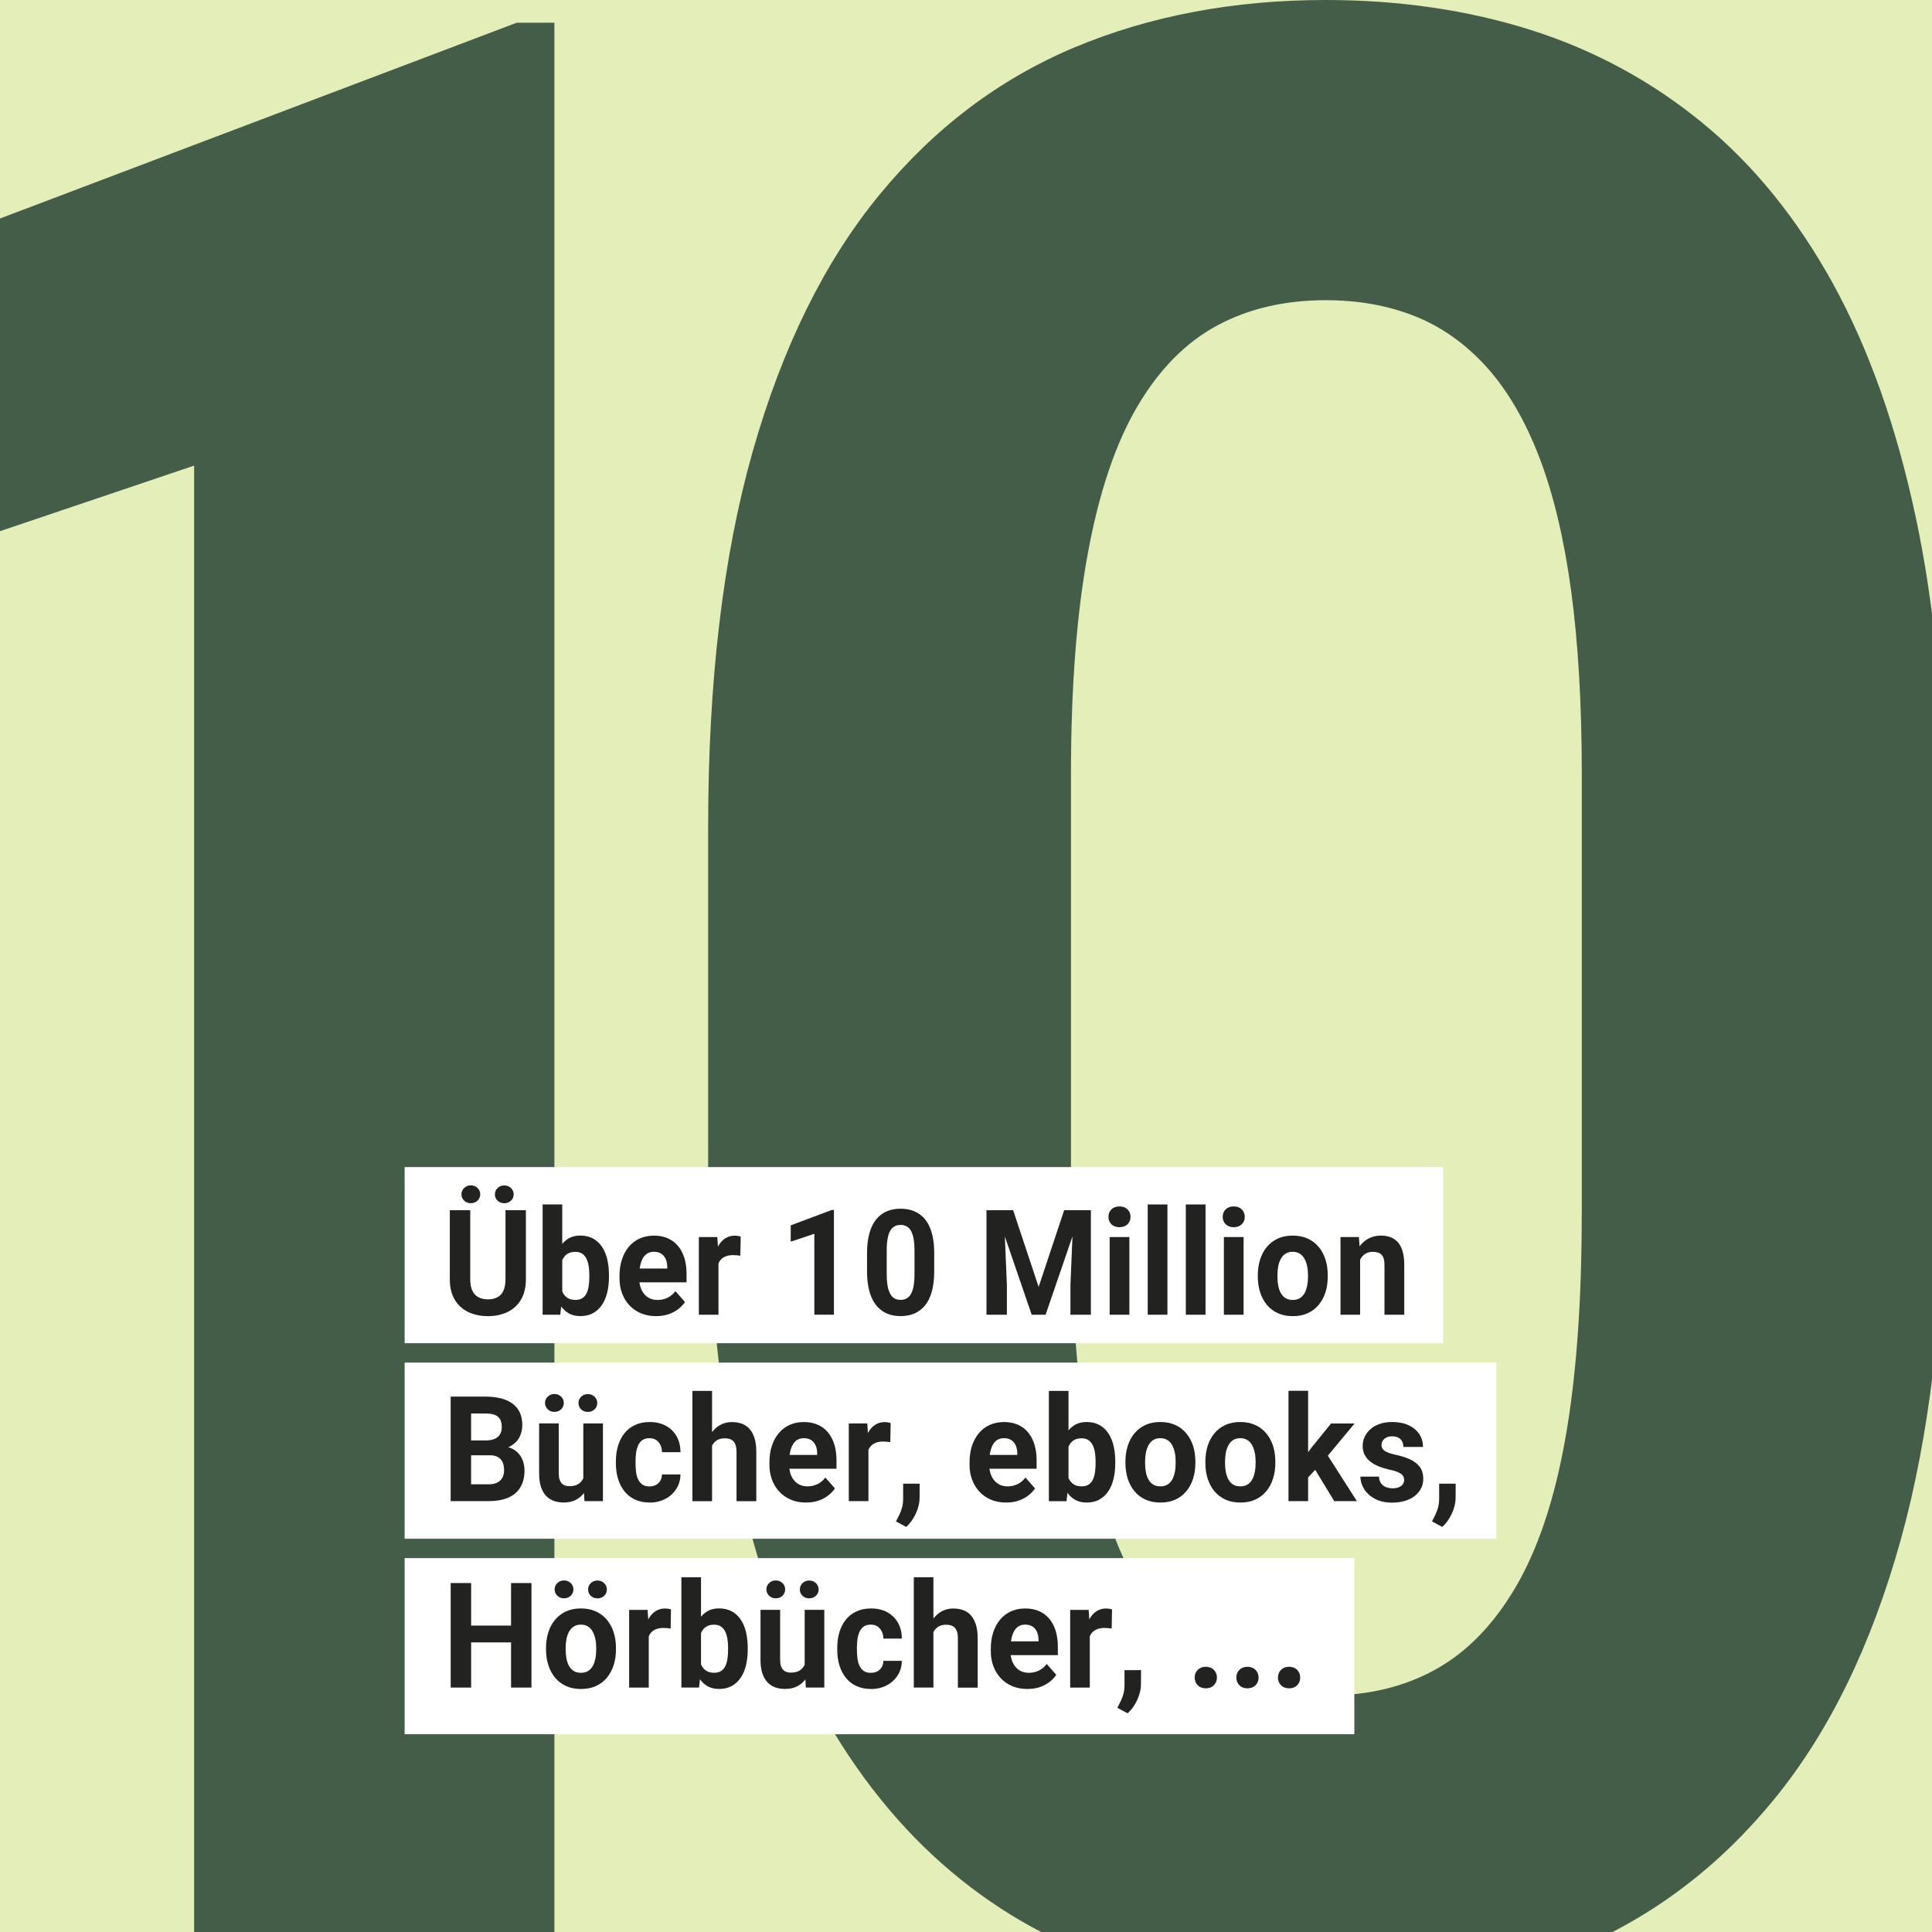
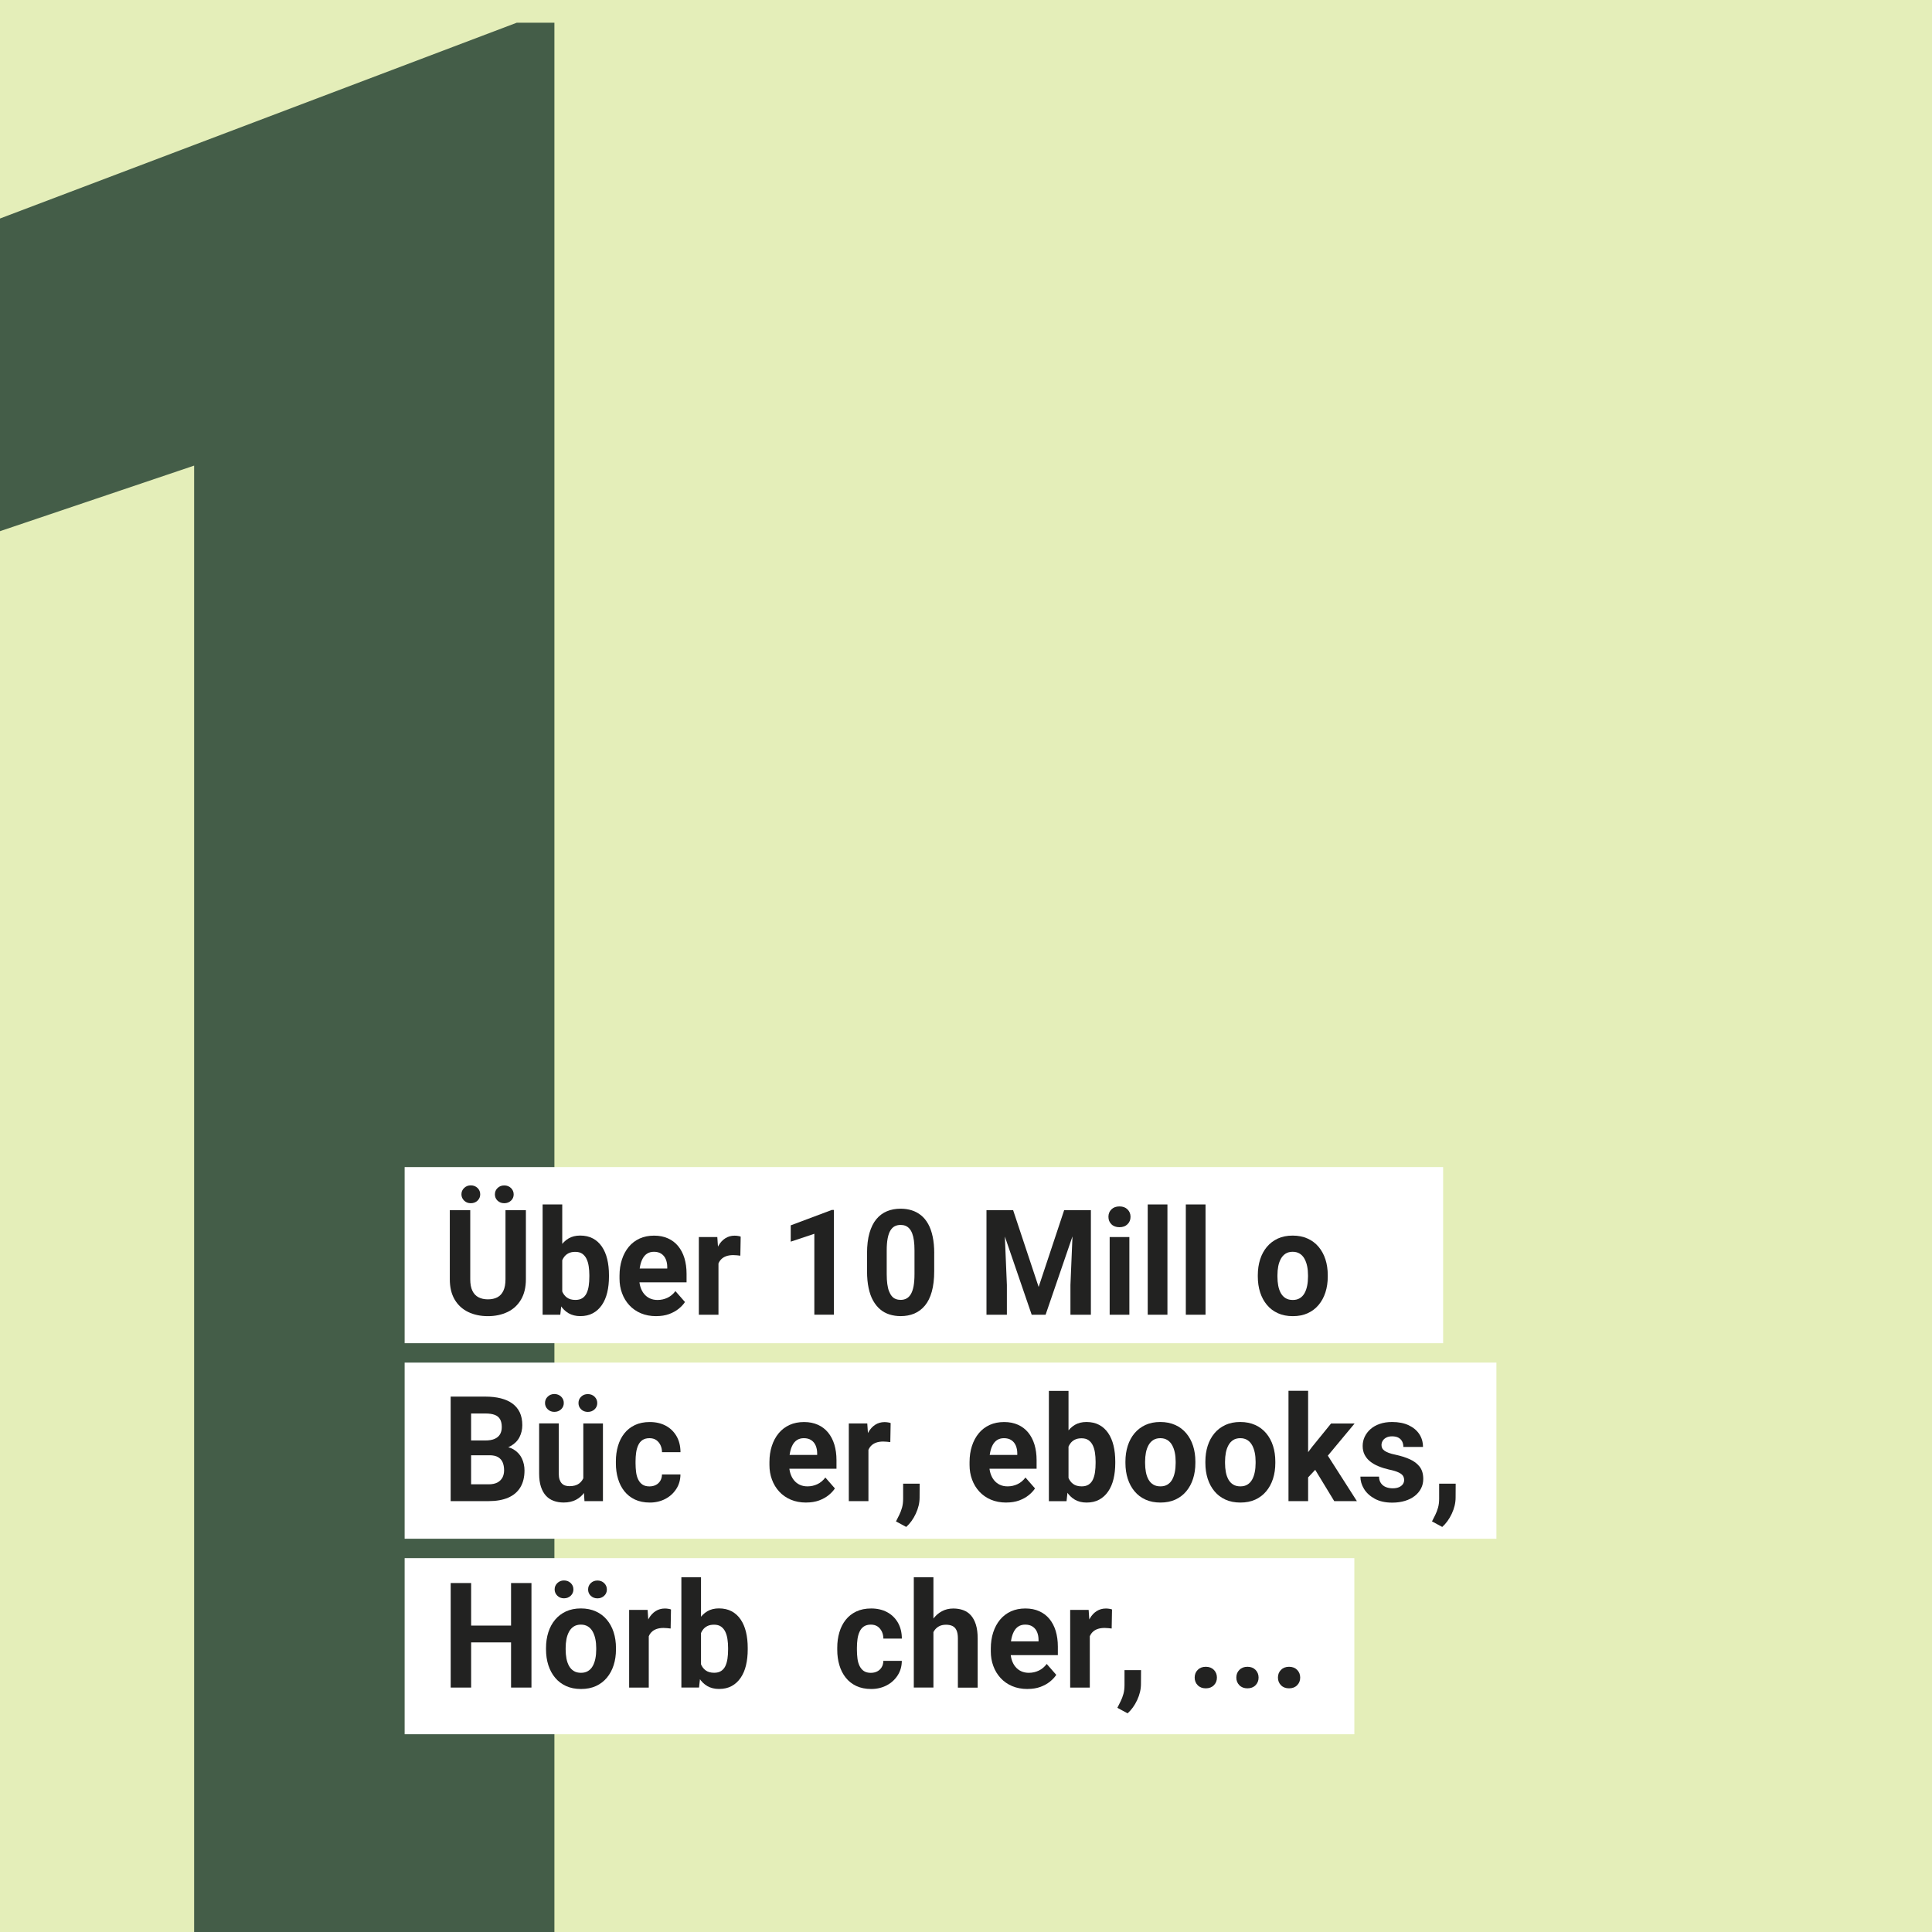
<svg xmlns="http://www.w3.org/2000/svg" id="Ebene_1" data-name="Ebene 1" viewBox="0 0 500 500">
  <defs>
    <style>
      .cls-1 {
        fill: #fff;
      }

      .cls-2 {
        fill: none;
      }

      .cls-3 {
        fill: #445d48;
      }

      .cls-4 {
        fill: #222221;
      }

      .cls-5 {
        fill: #e4eeb9;
      }

      .cls-6 {
        clip-path: url(#clippath);
      }
    </style>
    <clipPath id="clippath">
      <rect class="cls-2" width="500" height="500" />
    </clipPath>
  </defs>
  <rect class="cls-5" y="0" width="500" height="500" />
  <g class="cls-6">
    <g>
      <path class="cls-3" d="M143.48,5.88v503.68H50.24V120.5l-112.4,37.96v-78.36L133.73,5.88h9.74Z" />
-       <path class="cls-3" d="M503.25,214.05v87c0,37.75-3.79,70.25-11.36,97.52-7.59,27.28-18.48,49.6-32.66,66.98-14.18,17.37-31.03,30.2-50.51,38.49-19.49,8.28-41.15,12.41-64.96,12.41-19.07,0-36.83-2.58-53.28-7.77-16.47-5.17-31.24-13.28-44.35-24.34-13.1-11.03-24.37-25.03-33.79-41.94-9.42-16.91-16.61-37.11-21.59-60.59-5-23.46-7.48-50.4-7.48-80.77v-87c0-37.75,3.85-70.14,11.52-97.18,7.69-27.04,18.62-49.2,32.82-66.46,14.18-17.26,31.03-29.98,50.51-38.15C297.61,4.1,319.27,0,343.09,0c19.05,0,36.76,2.6,53.12,7.77,16.36,5.19,31.13,13.19,44.35,24.01,13.21,10.82,24.46,24.68,33.79,41.59,9.31,16.91,16.45,37.06,21.43,60.41,4.98,23.36,7.48,50.12,7.48,80.27ZM409.37,314.17v-113.58c0-18.18-.92-34.06-2.75-47.64-1.85-13.57-4.62-25.15-8.29-34.7-3.68-9.55-8.23-17.31-13.64-23.3-5.43-5.99-11.59-10.36-18.51-13.12-6.94-2.76-14.63-4.14-23.08-4.14-10.61,0-19.97,2.18-28.1,6.55-8.12,4.37-14.99,11.34-20.62,20.89-5.64,9.55-9.92,22.21-12.83,37.98-2.93,15.75-4.39,34.92-4.39,57.47v113.58c0,18.18.92,34.17,2.75,47.98,1.85,13.81,4.66,25.61,8.45,35.39,3.79,9.78,8.34,17.73,13.64,23.83,5.3,6.1,11.49,10.53,18.51,13.28,7.05,2.76,14.79,4.14,23.24,4.14,10.39,0,19.65-2.23,27.77-6.73,8.12-4.48,15.05-11.61,20.78-21.4,5.73-9.78,10.03-22.61,12.83-38.49,2.82-15.88,4.22-35.22,4.22-58Z" />
    </g>
  </g>
  <g>
    <rect class="cls-1" x="104.72" y="302.04" width="268.76" height="45.58" />
    <rect class="cls-1" x="104.72" y="352.64" width="282.55" height="45.58" />
    <rect class="cls-1" x="104.72" y="403.24" width="245.78" height="45.58" />
    <g>
      <path class="cls-4" d="M130.82,313.2h5.28v17.87c0,2.08-.42,3.83-1.26,5.26-.84,1.42-2,2.5-3.48,3.21s-3.17,1.08-5.09,1.08-3.62-.36-5.11-1.08-2.65-1.79-3.49-3.21c-.84-1.42-1.26-3.18-1.26-5.26v-17.87h5.29v17.87c0,1.21.18,2.21.55,2.97.37.77.89,1.33,1.58,1.69.69.36,1.5.54,2.44.54s1.79-.18,2.46-.54c.68-.36,1.19-.92,1.55-1.69.36-.77.54-1.76.54-2.97v-17.87ZM119.42,309.09c0-.64.23-1.19.7-1.64.46-.45,1.04-.68,1.72-.68s1.29.23,1.75.68.69,1,.69,1.64-.23,1.19-.69,1.63c-.46.45-1.04.67-1.75.67s-1.26-.22-1.72-.67c-.46-.45-.7-.99-.7-1.63ZM128.08,309.11c0-.66.23-1.21.69-1.65.46-.45,1.04-.67,1.73-.67s1.27.22,1.74.67c.46.45.7,1,.7,1.65s-.23,1.19-.7,1.62c-.46.44-1.04.66-1.74.66s-1.27-.22-1.73-.66c-.46-.44-.69-.98-.69-1.62Z" />
      <path class="cls-4" d="M140.43,311.71h5.08v23.93l-.51,4.61h-4.57v-28.54ZM157.6,329.99v.39c0,1.5-.15,2.87-.45,4.12-.3,1.25-.76,2.33-1.39,3.24-.62.91-1.4,1.62-2.32,2.12s-2.01.75-3.26.75c-1.17,0-2.17-.25-3.03-.74-.85-.5-1.57-1.2-2.14-2.1-.58-.9-1.04-1.96-1.39-3.18-.35-1.21-.62-2.54-.79-3.98v-.85c.18-1.44.44-2.76.79-3.98.35-1.21.82-2.27,1.39-3.18.58-.9,1.29-1.6,2.14-2.1.85-.5,1.85-.74,3-.74,1.26,0,2.36.25,3.29.75.94.5,1.71,1.21,2.33,2.12.62.91,1.08,1.99,1.38,3.23.3,1.25.45,2.62.45,4.12ZM152.52,330.38v-.39c0-.82-.06-1.59-.17-2.31-.11-.72-.3-1.36-.57-1.91-.27-.55-.64-.99-1.1-1.31s-1.06-.48-1.79-.48-1.28.12-1.77.37-.88.59-1.19,1.04c-.31.45-.55.98-.71,1.59-.16.61-.25,1.29-.27,2.02v2.43c.04.98.19,1.84.47,2.59.28.75.7,1.34,1.27,1.76.57.43,1.31.64,2.23.64.72,0,1.31-.15,1.78-.45.47-.3.84-.72,1.1-1.26s.45-1.19.56-1.92c.11-.74.16-1.54.16-2.41Z" />
      <path class="cls-4" d="M169.84,340.62c-1.48,0-2.81-.25-3.99-.75-1.18-.5-2.17-1.2-2.99-2.09-.82-.89-1.45-1.93-1.88-3.11-.44-1.18-.65-2.44-.65-3.78v-.74c0-1.52.21-2.92.62-4.18.41-1.26,1-2.36,1.77-3.29s1.71-1.64,2.81-2.15c1.11-.5,2.35-.75,3.74-.75s2.55.24,3.6.71c1.05.47,1.93,1.14,2.64,2.01.71.87,1.25,1.9,1.62,3.11.36,1.21.55,2.55.55,4.02v2.23h-15.18v-3.57h10.18v-.41c0-.74-.13-1.41-.38-2-.25-.59-.63-1.06-1.14-1.4-.51-.35-1.15-.52-1.94-.52-.67,0-1.25.16-1.73.46s-.87.74-1.17,1.3c-.3.56-.52,1.21-.67,1.96-.15.75-.22,1.57-.22,2.46v.74c0,.81.11,1.55.33,2.23.22.68.53,1.27.94,1.76.41.5.9.88,1.48,1.15.58.27,1.24.41,1.99.41.92,0,1.77-.19,2.57-.57s1.48-.95,2.06-1.72l2.47,2.82c-.4.61-.94,1.19-1.63,1.75s-1.52,1.01-2.48,1.37c-.96.35-2.07.53-3.3.53Z" />
      <path class="cls-4" d="M185.94,324.53v15.72h-5.08v-20.1h4.78l.3,4.38ZM191.69,320.01l-.09,4.96c-.25-.04-.54-.07-.89-.1-.35-.03-.66-.05-.94-.05-.72,0-1.34.1-1.86.29-.52.19-.96.47-1.31.84-.35.37-.61.82-.78,1.36-.17.54-.27,1.15-.29,1.83l-1.02-.33c0-1.3.12-2.5.37-3.59.25-1.1.61-2.05,1.08-2.87s1.06-1.45,1.76-1.89,1.49-.67,2.38-.67c.28,0,.57.02.87.07.29.04.54.1.72.18Z" />
      <path class="cls-4" d="M215.82,313.14v27.1h-5.07v-20.94l-6.11,2.04v-4.22l10.64-3.99h.53Z" />
      <path class="cls-4" d="M241.77,324.34v4.68c0,2.03-.21,3.78-.62,5.25-.41,1.47-1,2.67-1.77,3.6-.77.93-1.69,1.62-2.74,2.07-1.06.45-2.24.67-3.53.67-1.04,0-2-.14-2.89-.42-.89-.28-1.7-.71-2.41-1.31-.71-.59-1.32-1.35-1.84-2.26s-.9-2-1.17-3.26c-.27-1.26-.41-2.71-.41-4.35v-4.68c0-2.03.21-3.77.63-5.23.42-1.46,1.01-2.65,1.78-3.58.77-.93,1.69-1.61,2.74-2.05s2.24-.66,3.53-.66c1.04,0,2,.14,2.89.42.89.28,1.69.71,2.41,1.29s1.33,1.33,1.84,2.24c.51.91.89,1.99,1.16,3.25s.41,2.7.41,4.32ZM236.67,329.73v-6.11c0-.98-.05-1.83-.15-2.56-.1-.73-.25-1.35-.45-1.87-.2-.51-.45-.93-.74-1.25-.29-.32-.63-.56-1.01-.71-.38-.15-.79-.22-1.25-.22-.58,0-1.08.12-1.53.35s-.81.61-1.12,1.12c-.31.51-.54,1.2-.7,2.04-.16.85-.24,1.88-.24,3.09v6.11c0,.98.05,1.84.15,2.58.1.74.25,1.38.46,1.9s.45.95.74,1.28.62.57,1.01.71c.38.15.8.22,1.26.22.56,0,1.07-.12,1.51-.36.44-.24.82-.62,1.13-1.15s.54-1.22.7-2.07c.15-.85.23-1.9.23-3.12Z" />
      <path class="cls-4" d="M255.3,313.2h4.47l.81,19.36v7.69h-5.28v-27.05ZM257.72,313.2h4.48l6.6,19.86,6.6-19.86h4.48l-9.28,27.05h-3.6l-9.28-27.05ZM277.84,313.2h4.48v27.05h-5.29v-7.69l.81-19.36Z" />
      <path class="cls-4" d="M286.86,314.91c0-.78.26-1.42.78-1.93s1.21-.76,2.08-.76,1.55.25,2.07.76.79,1.15.79,1.93-.26,1.42-.79,1.93c-.52.51-1.21.76-2.07.76s-1.57-.25-2.08-.76c-.52-.51-.78-1.15-.78-1.93ZM292.28,320.15v20.1h-5.1v-20.1h5.1Z" />
      <path class="cls-4" d="M302.13,311.71v28.54h-5.1v-28.54h5.1Z" />
      <path class="cls-4" d="M311.99,311.71v28.54h-5.1v-28.54h5.1Z" />
-       <path class="cls-4" d="M316.43,314.91c0-.78.26-1.42.78-1.93s1.21-.76,2.08-.76,1.55.25,2.07.76.79,1.15.79,1.93-.26,1.42-.79,1.93c-.52.51-1.21.76-2.07.76s-1.57-.25-2.08-.76c-.52-.51-.78-1.15-.78-1.93ZM321.84,320.15v20.1h-5.1v-20.1h5.1Z" />
      <path class="cls-4" d="M325.52,330.4v-.39c0-1.47.2-2.83.6-4.08.4-1.24.98-2.32,1.75-3.24s1.71-1.63,2.82-2.15c1.12-.51,2.4-.77,3.85-.77s2.74.26,3.87.77c1.13.51,2.08,1.23,2.85,2.15s1.36,2,1.76,3.24c.4,1.25.6,2.6.6,4.08v.39c0,1.46-.2,2.81-.6,4.06-.4,1.25-.99,2.33-1.76,3.25-.77.92-1.71,1.64-2.83,2.15-1.12.51-2.4.76-3.85.76s-2.73-.25-3.86-.76c-1.12-.51-2.07-1.22-2.84-2.15-.77-.92-1.36-2.01-1.76-3.25-.4-1.24-.6-2.6-.6-4.06ZM330.6,330.01v.39c0,.84.07,1.63.21,2.36.14.73.37,1.37.68,1.92.31.55.72.98,1.23,1.29s1.12.46,1.85.46,1.31-.15,1.82-.46.91-.74,1.22-1.29c.31-.55.53-1.19.68-1.92.15-.73.22-1.52.22-2.36v-.39c0-.82-.07-1.59-.22-2.31s-.38-1.37-.69-1.93-.72-1.01-1.23-1.33-1.12-.48-1.83-.48-1.33.16-1.83.48-.91.76-1.22,1.33-.54,1.21-.68,1.93c-.14.72-.21,1.5-.21,2.31Z" />
-       <path class="cls-4" d="M352,324.44v15.81h-5.08v-20.1h4.76l.32,4.29ZM351.26,329.49h-1.38c0-1.49.18-2.83.55-4.02.36-1.2.88-2.22,1.54-3.07s1.44-1.5,2.36-1.95,1.93-.68,3.06-.68c.89,0,1.71.14,2.45.41s1.38.71,1.91,1.3c.54.59.95,1.38,1.24,2.36.29.98.43,2.17.43,3.59v12.82h-5.12v-12.84c0-.89-.12-1.58-.35-2.08-.24-.5-.58-.84-1.03-1.05-.45-.2-1.01-.31-1.67-.31s-1.27.14-1.77.43c-.5.29-.91.68-1.24,1.18-.32.5-.57,1.09-.73,1.76-.16.67-.25,1.39-.25,2.15Z" />
      <path class="cls-4" d="M126.69,376.62h-6.6l-.04-3.83h5.54c.98,0,1.78-.13,2.4-.4.62-.27,1.09-.66,1.4-1.17.31-.51.47-1.14.47-1.89,0-.84-.15-1.52-.45-2.04-.3-.52-.77-.9-1.39-1.13-.63-.24-1.44-.35-2.43-.35h-3.67v22.68h-5.29v-27.05h8.97c1.49,0,2.83.15,4.02.45,1.18.3,2.18.75,3.01,1.36.82.61,1.45,1.37,1.89,2.29.43.92.65,2.02.65,3.28,0,1.12-.24,2.14-.71,3.08s-1.22,1.71-2.24,2.3-2.34.92-3.98.98l-1.54,1.43ZM126.46,388.49h-7.82l2.06-4.35h5.75c.93,0,1.69-.16,2.28-.47.59-.32,1.02-.75,1.31-1.29.28-.54.42-1.17.42-1.88,0-.79-.13-1.48-.38-2.06-.25-.58-.66-1.03-1.21-1.35-.55-.32-1.28-.47-2.19-.47h-5.1l.04-3.83h6.35l1.22,1.5c1.56-.02,2.83.26,3.79.86s1.66,1.38,2.1,2.33c.44.95.66,1.98.66,3.07,0,1.73-.36,3.19-1.08,4.38s-1.77,2.07-3.15,2.67c-1.38.59-3.07.89-5.06.89Z" />
      <path class="cls-4" d="M151.53,379.55l1.5-.04c0,1.34-.15,2.58-.44,3.72s-.74,2.14-1.32,2.97c-.59.84-1.33,1.49-2.22,1.95-.89.46-1.95.7-3.16.7-.93,0-1.79-.14-2.57-.42-.78-.28-1.45-.72-2.01-1.32-.56-.6-.99-1.38-1.31-2.32-.31-.95-.47-2.09-.47-3.43v-12.99h5.08v13.02c0,.59.07,1.1.2,1.5.14.41.33.74.57,1,.25.26.54.45.87.56s.71.17,1.12.17c1.05,0,1.87-.22,2.48-.67.61-.45,1.04-1.06,1.29-1.83.25-.77.38-1.64.38-2.59ZM141.05,363.09c0-.64.23-1.19.7-1.64.46-.45,1.04-.68,1.72-.68s1.29.23,1.75.68c.46.45.69,1,.69,1.64s-.23,1.19-.69,1.63-1.04.67-1.75.67-1.26-.22-1.72-.67c-.47-.45-.7-.99-.7-1.63ZM149.71,363.11c0-.66.23-1.21.69-1.65.46-.45,1.04-.67,1.73-.67s1.27.22,1.74.67c.46.45.7,1,.7,1.65s-.23,1.19-.7,1.63-1.04.66-1.74.66-1.27-.22-1.73-.66-.69-.98-.69-1.63ZM150.96,383.68v-15.29h5.08v20.1h-4.78l-.3-4.81Z" />
      <path class="cls-4" d="M168.09,384.68c.62,0,1.18-.13,1.66-.38s.86-.61,1.14-1.08c.28-.46.42-1.01.43-1.64h4.78c-.01,1.41-.37,2.67-1.08,3.76-.71,1.1-1.65,1.96-2.84,2.58s-2.52.94-3.99.94-2.77-.26-3.87-.78c-1.1-.52-2.01-1.24-2.74-2.16-.73-.92-1.28-2-1.64-3.23-.37-1.23-.55-2.55-.55-3.97v-.54c0-1.42.18-2.75.55-3.99.36-1.23.91-2.31,1.64-3.23.73-.92,1.64-1.64,2.74-2.16,1.09-.52,2.38-.78,3.85-.78,1.56,0,2.94.32,4.12.95,1.18.63,2.11,1.53,2.79,2.7.68,1.17,1.02,2.55,1.03,4.15h-4.78c-.01-.67-.14-1.28-.4-1.82s-.62-.98-1.09-1.31c-.48-.33-1.06-.49-1.76-.49-.74,0-1.35.17-1.82.49s-.84.77-1.09,1.34c-.26.56-.44,1.2-.54,1.91s-.15,1.46-.15,2.24v.54c0,.78.05,1.53.14,2.25.09.72.27,1.36.54,1.91s.63,1,1.1,1.32,1.08.48,1.83.48Z" />
-       <path class="cls-4" d="M184.28,359.96v28.54h-5.08v-28.54h5.08ZM183.56,377.73h-1.39c.01-1.4.19-2.69.53-3.87.34-1.18.83-2.21,1.46-3.08s1.4-1.55,2.29-2.03,1.87-.72,2.96-.72c.94,0,1.8.14,2.57.42.77.28,1.44.72,1.99,1.34s.99,1.42,1.3,2.41c.31.99.46,2.19.46,3.6v12.71h-5.12v-12.74c0-.89-.12-1.59-.36-2.11s-.59-.88-1.04-1.1c-.45-.22-1.01-.33-1.67-.33-.73,0-1.35.14-1.86.43s-.92.68-1.23,1.18-.53,1.09-.67,1.76c-.14.67-.21,1.39-.21,2.15Z" />
      <path class="cls-4" d="M208.64,388.86c-1.48,0-2.81-.25-3.99-.75-1.18-.5-2.17-1.2-2.99-2.09-.82-.89-1.45-1.93-1.88-3.11-.44-1.18-.65-2.44-.65-3.78v-.74c0-1.52.21-2.92.62-4.18.41-1.26,1-2.36,1.77-3.29s1.71-1.64,2.81-2.15c1.11-.5,2.35-.75,3.74-.75s2.55.24,3.6.71c1.05.47,1.93,1.14,2.64,2.01.71.87,1.25,1.9,1.62,3.11.36,1.21.55,2.55.55,4.02v2.23h-15.18v-3.57h10.18v-.41c0-.74-.13-1.41-.38-2-.25-.59-.63-1.06-1.14-1.4-.51-.35-1.15-.52-1.94-.52-.67,0-1.25.16-1.73.46s-.87.74-1.17,1.3c-.3.56-.52,1.21-.67,1.96-.15.75-.22,1.57-.22,2.46v.74c0,.81.11,1.55.33,2.23.22.68.53,1.27.94,1.76.41.5.9.88,1.48,1.15.58.27,1.24.41,1.99.41.92,0,1.77-.19,2.57-.57s1.48-.95,2.06-1.72l2.47,2.82c-.4.61-.94,1.19-1.63,1.75s-1.52,1.01-2.48,1.37c-.96.35-2.07.53-3.3.53Z" />
      <path class="cls-4" d="M224.75,372.77v15.72h-5.08v-20.1h4.78l.3,4.38ZM230.5,368.26l-.09,4.96c-.25-.04-.54-.07-.89-.1-.35-.03-.66-.05-.94-.05-.72,0-1.34.1-1.86.29-.52.19-.96.47-1.31.84-.35.37-.61.82-.78,1.36-.17.54-.27,1.15-.29,1.83l-1.02-.33c0-1.3.12-2.5.37-3.59.25-1.1.61-2.05,1.08-2.87s1.06-1.45,1.76-1.89,1.49-.67,2.38-.67c.28,0,.57.02.87.07.29.04.54.1.72.18Z" />
      <path class="cls-4" d="M238.01,383.98l-.02,3.59c0,1.38-.33,2.76-.98,4.16-.65,1.4-1.48,2.54-2.48,3.44l-2.65-1.43c.29-.57.58-1.14.86-1.71.28-.57.52-1.2.71-1.88.19-.68.28-1.46.28-2.32v-3.85h4.27Z" />
      <path class="cls-4" d="M260.43,388.86c-1.48,0-2.81-.25-3.99-.75-1.18-.5-2.17-1.2-2.99-2.09-.82-.89-1.45-1.93-1.88-3.11-.44-1.18-.65-2.44-.65-3.78v-.74c0-1.52.21-2.92.62-4.18.41-1.26,1-2.36,1.77-3.29s1.71-1.64,2.81-2.15c1.11-.5,2.35-.75,3.74-.75s2.55.24,3.6.71c1.05.47,1.93,1.14,2.64,2.01.71.87,1.25,1.9,1.62,3.11.36,1.21.55,2.55.55,4.02v2.23h-15.18v-3.57h10.18v-.41c0-.74-.13-1.41-.38-2-.25-.59-.63-1.06-1.14-1.4-.51-.35-1.15-.52-1.94-.52-.67,0-1.25.16-1.73.46s-.87.74-1.17,1.3c-.3.56-.52,1.21-.67,1.96-.15.75-.22,1.57-.22,2.46v.74c0,.81.11,1.55.33,2.23.22.68.53,1.27.94,1.76.41.5.9.88,1.48,1.15.58.27,1.24.41,1.99.41.92,0,1.77-.19,2.57-.57s1.48-.95,2.06-1.72l2.47,2.82c-.4.61-.94,1.19-1.63,1.75s-1.52,1.01-2.48,1.37c-.96.35-2.07.53-3.3.53Z" />
      <path class="cls-4" d="M271.45,359.96h5.08v23.93l-.51,4.61h-4.57v-28.54ZM288.63,378.24v.39c0,1.5-.15,2.87-.45,4.12-.3,1.25-.76,2.33-1.39,3.24-.62.91-1.4,1.62-2.32,2.12s-2.01.75-3.26.75c-1.17,0-2.17-.25-3.03-.74-.85-.5-1.57-1.2-2.14-2.1-.58-.9-1.04-1.96-1.39-3.18-.35-1.21-.62-2.54-.79-3.98v-.85c.18-1.44.44-2.76.79-3.98.35-1.21.82-2.27,1.39-3.18.58-.9,1.29-1.6,2.14-2.1.85-.5,1.85-.74,3-.74,1.26,0,2.36.25,3.29.75.94.5,1.71,1.21,2.33,2.12.62.91,1.08,1.99,1.38,3.23.3,1.25.45,2.62.45,4.12ZM283.54,378.63v-.39c0-.82-.06-1.59-.17-2.31-.11-.72-.3-1.36-.57-1.91-.27-.55-.64-.99-1.1-1.31s-1.06-.48-1.79-.48-1.28.12-1.77.37-.88.59-1.19,1.04c-.31.45-.55.98-.71,1.59-.16.61-.25,1.29-.27,2.02v2.43c.04.98.19,1.84.47,2.59.28.75.7,1.34,1.27,1.76.57.43,1.31.64,2.23.64.72,0,1.31-.15,1.78-.45.47-.3.84-.72,1.1-1.26s.45-1.19.56-1.92c.11-.74.16-1.54.16-2.41Z" />
      <path class="cls-4" d="M291.26,378.64v-.39c0-1.47.2-2.83.6-4.08.4-1.24.98-2.32,1.75-3.24s1.71-1.63,2.82-2.15c1.12-.51,2.4-.77,3.85-.77s2.74.26,3.87.77c1.13.51,2.08,1.23,2.85,2.15s1.36,2,1.76,3.24c.4,1.25.6,2.6.6,4.08v.39c0,1.46-.2,2.81-.6,4.06-.4,1.25-.99,2.33-1.76,3.25-.77.92-1.71,1.64-2.83,2.15-1.12.51-2.4.76-3.85.76s-2.73-.25-3.86-.76c-1.12-.51-2.07-1.22-2.84-2.15-.77-.92-1.36-2.01-1.76-3.25-.4-1.24-.6-2.6-.6-4.06ZM296.35,378.25v.39c0,.84.07,1.63.21,2.36.14.73.37,1.37.68,1.92.31.55.72.98,1.23,1.29s1.12.46,1.85.46,1.31-.15,1.82-.46.91-.74,1.22-1.29c.31-.55.53-1.19.68-1.92.15-.73.22-1.52.22-2.36v-.39c0-.82-.07-1.59-.22-2.31s-.38-1.37-.69-1.93-.72-1.01-1.23-1.33-1.12-.48-1.83-.48-1.33.16-1.83.48-.91.76-1.22,1.33-.54,1.21-.68,1.93c-.14.72-.21,1.5-.21,2.31Z" />
      <path class="cls-4" d="M311.95,378.64v-.39c0-1.47.2-2.83.6-4.08.4-1.24.98-2.32,1.75-3.24s1.71-1.63,2.82-2.15c1.12-.51,2.4-.77,3.85-.77s2.74.26,3.87.77c1.13.51,2.08,1.23,2.85,2.15s1.36,2,1.76,3.24c.4,1.25.6,2.6.6,4.08v.39c0,1.46-.2,2.81-.6,4.06-.4,1.25-.99,2.33-1.76,3.25-.77.92-1.71,1.64-2.83,2.15-1.12.51-2.4.76-3.85.76s-2.73-.25-3.86-.76c-1.12-.51-2.07-1.22-2.84-2.15-.77-.92-1.36-2.01-1.76-3.25-.4-1.24-.6-2.6-.6-4.06ZM317.04,378.25v.39c0,.84.07,1.63.21,2.36.14.73.37,1.37.68,1.92.31.55.72.98,1.23,1.29s1.12.46,1.85.46,1.31-.15,1.82-.46.91-.74,1.22-1.29c.31-.55.53-1.19.68-1.92.15-.73.22-1.52.22-2.36v-.39c0-.82-.07-1.59-.22-2.31s-.38-1.37-.69-1.93-.72-1.01-1.23-1.33-1.12-.48-1.83-.48-1.33.16-1.83.48-.91.76-1.22,1.33-.54,1.21-.68,1.93c-.14.72-.21,1.5-.21,2.31Z" />
      <path class="cls-4" d="M338.54,359.94v28.55h-5.08v-28.55h5.08ZM350.58,368.39l-8.29,9.96-4.45,4.74-1.85-3.86,3.53-4.72,4.96-6.11h6.11ZM345.3,388.49l-5.65-9.29,3.51-3.23,8,12.52h-5.86Z" />
      <path class="cls-4" d="M363.38,382.94c0-.38-.11-.73-.32-1.04s-.6-.6-1.17-.86c-.57-.27-1.39-.51-2.46-.73-.96-.22-1.86-.5-2.69-.85-.83-.34-1.55-.75-2.15-1.24-.61-.48-1.08-1.06-1.42-1.72-.34-.66-.51-1.42-.51-2.28s.17-1.63.52-2.38c.35-.74.85-1.4,1.5-1.98.65-.58,1.45-1.03,2.4-1.36.95-.33,2.01-.49,3.2-.49,1.66,0,3.08.28,4.28.84,1.19.56,2.11,1.32,2.75,2.29.64.97.96,2.08.96,3.32h-5.08c0-.52-.1-.99-.31-1.4s-.52-.74-.95-.98c-.43-.24-.99-.36-1.67-.36-.57,0-1.05.1-1.46.31-.41.2-.73.48-.94.82s-.33.71-.33,1.12c0,.31.06.58.19.83.12.24.33.46.61.66.28.2.65.38,1.1.55s1.01.32,1.69.46c1.38.3,2.61.68,3.69,1.16,1.08.48,1.94,1.12,2.58,1.93.63.81.95,1.87.95,3.19,0,.89-.19,1.71-.57,2.45-.38.74-.92,1.39-1.62,1.94s-1.55.98-2.53,1.28c-.98.3-2.08.46-3.31.46-1.78,0-3.28-.33-4.51-1s-2.16-1.52-2.79-2.55c-.63-1.03-.94-2.1-.94-3.19h4.82c.02.73.2,1.32.54,1.76.33.45.76.77,1.29.97.52.2,1.09.3,1.7.3.66,0,1.21-.1,1.64-.29.43-.19.77-.45,1-.78s.34-.71.34-1.14Z" />
      <path class="cls-4" d="M376.73,383.98l-.02,3.59c0,1.38-.33,2.76-.98,4.16-.65,1.4-1.48,2.54-2.48,3.44l-2.65-1.43c.29-.57.58-1.14.86-1.71.28-.57.52-1.2.71-1.88.19-.68.28-1.46.28-2.32v-3.85h4.27Z" />
      <path class="cls-4" d="M121.93,409.69v27.05h-5.29v-27.05h5.29ZM133.77,420.7v4.35h-13.41v-4.35h13.41ZM137.54,409.69v27.05h-5.28v-27.05h5.28Z" />
      <path class="cls-4" d="M141.31,426.89v-.39c0-1.47.2-2.83.6-4.08.4-1.24.98-2.32,1.75-3.24s1.71-1.63,2.82-2.15c1.12-.51,2.4-.77,3.85-.77s2.74.26,3.87.77c1.13.51,2.08,1.23,2.85,2.15s1.36,2,1.76,3.24c.4,1.25.6,2.6.6,4.08v.39c0,1.46-.2,2.81-.6,4.06-.4,1.25-.99,2.33-1.76,3.25-.77.92-1.71,1.64-2.83,2.15-1.12.51-2.4.76-3.85.76s-2.73-.25-3.86-.76c-1.12-.51-2.07-1.22-2.84-2.15-.77-.92-1.36-2.01-1.76-3.25-.4-1.24-.6-2.6-.6-4.06ZM143.54,411.34c0-.64.23-1.19.7-1.64.46-.45,1.04-.68,1.72-.68s1.29.23,1.75.68c.46.45.69,1,.69,1.64s-.23,1.19-.69,1.63-1.04.67-1.75.67-1.26-.22-1.72-.67-.7-.99-.7-1.63ZM146.39,426.5v.39c0,.84.07,1.63.21,2.36.14.73.37,1.37.68,1.92.31.55.72.98,1.23,1.29s1.12.46,1.85.46,1.31-.15,1.82-.46.91-.74,1.22-1.29c.31-.55.53-1.19.68-1.92.15-.73.22-1.52.22-2.36v-.39c0-.82-.07-1.59-.22-2.31s-.38-1.37-.69-1.93-.72-1.01-1.23-1.33-1.12-.48-1.83-.48-1.33.16-1.83.48-.91.76-1.22,1.33-.54,1.21-.68,1.93c-.14.72-.21,1.5-.21,2.31ZM152.2,411.36c0-.66.23-1.21.69-1.65.46-.45,1.04-.67,1.73-.67s1.27.22,1.74.67c.46.45.7,1,.7,1.65s-.23,1.19-.7,1.63-1.04.66-1.74.66-1.27-.22-1.73-.66-.69-.98-.69-1.63Z" />
      <path class="cls-4" d="M167.9,421.02v15.72h-5.08v-20.1h4.78l.3,4.38ZM173.65,416.5l-.09,4.96c-.25-.04-.54-.07-.89-.1-.35-.03-.66-.05-.94-.05-.72,0-1.34.1-1.86.29-.52.19-.96.47-1.31.84-.35.37-.61.82-.78,1.36-.17.54-.27,1.15-.29,1.83l-1.02-.33c0-1.3.12-2.5.37-3.59.25-1.1.61-2.05,1.08-2.87s1.06-1.45,1.76-1.89,1.49-.67,2.38-.67c.28,0,.57.02.87.07.29.04.54.1.72.18Z" />
      <path class="cls-4" d="M176.34,408.2h5.08v23.93l-.51,4.61h-4.57v-28.54ZM193.51,426.48v.39c0,1.5-.15,2.87-.45,4.12-.3,1.25-.76,2.33-1.39,3.24-.62.91-1.4,1.62-2.32,2.12s-2.01.75-3.26.75c-1.17,0-2.17-.25-3.03-.74-.85-.5-1.57-1.2-2.14-2.1-.58-.9-1.04-1.96-1.39-3.18-.35-1.21-.62-2.54-.79-3.98v-.85c.18-1.44.44-2.76.79-3.98.35-1.21.82-2.27,1.39-3.18.58-.9,1.29-1.6,2.14-2.1.85-.5,1.85-.74,3-.74,1.26,0,2.36.25,3.29.75.94.5,1.71,1.21,2.33,2.12.62.91,1.08,1.99,1.38,3.23.3,1.25.45,2.62.45,4.12ZM188.43,426.87v-.39c0-.82-.06-1.59-.17-2.31-.11-.72-.3-1.36-.57-1.91-.27-.55-.64-.99-1.1-1.31s-1.06-.48-1.79-.48-1.28.12-1.77.37-.88.59-1.19,1.04c-.31.45-.55.98-.71,1.59-.16.61-.25,1.29-.27,2.02v2.43c.04.98.19,1.84.47,2.59.28.75.7,1.34,1.27,1.76.57.43,1.31.64,2.23.64.72,0,1.31-.15,1.78-.45.47-.3.84-.72,1.1-1.26s.45-1.19.56-1.92c.11-.74.16-1.54.16-2.41Z" />
-       <path class="cls-4" d="M208.82,427.8l1.5-.04c0,1.34-.15,2.58-.44,3.72s-.74,2.14-1.32,2.97c-.59.84-1.33,1.49-2.22,1.95-.89.46-1.95.7-3.16.7-.93,0-1.79-.14-2.57-.42-.78-.28-1.45-.72-2.01-1.32-.56-.6-.99-1.38-1.31-2.32-.31-.95-.47-2.09-.47-3.43v-12.99h5.08v13.02c0,.59.07,1.1.2,1.5.14.41.33.74.57,1,.25.26.54.45.87.56s.71.17,1.12.17c1.05,0,1.87-.22,2.48-.67.61-.45,1.04-1.06,1.29-1.83.25-.77.38-1.64.38-2.59ZM198.34,411.34c0-.64.23-1.19.7-1.64.46-.45,1.04-.68,1.72-.68s1.29.23,1.75.68c.46.45.69,1,.69,1.64s-.23,1.19-.69,1.63-1.04.67-1.75.67-1.26-.22-1.72-.67c-.47-.45-.7-.99-.7-1.63ZM207,411.36c0-.66.23-1.21.69-1.65.46-.45,1.04-.67,1.73-.67s1.27.22,1.74.67c.46.45.7,1,.7,1.65s-.23,1.19-.7,1.63-1.04.66-1.74.66-1.27-.22-1.73-.66-.69-.98-.69-1.63ZM208.25,431.92v-15.29h5.08v20.1h-4.78l-.3-4.81Z" />
      <path class="cls-4" d="M225.38,432.93c.62,0,1.18-.13,1.66-.38s.86-.61,1.14-1.08c.28-.46.42-1.01.43-1.64h4.78c-.01,1.41-.37,2.67-1.08,3.76-.71,1.1-1.65,1.96-2.84,2.58s-2.52.94-3.99.94-2.77-.26-3.87-.78c-1.1-.52-2.01-1.24-2.74-2.16-.73-.92-1.28-2-1.64-3.23-.37-1.23-.55-2.55-.55-3.97v-.54c0-1.42.18-2.75.55-3.99.36-1.23.91-2.31,1.64-3.23.73-.92,1.64-1.64,2.74-2.16,1.09-.52,2.38-.78,3.85-.78,1.56,0,2.94.32,4.12.95,1.18.63,2.11,1.53,2.79,2.7.68,1.17,1.02,2.55,1.03,4.15h-4.78c-.01-.67-.14-1.28-.4-1.82s-.62-.98-1.09-1.31c-.48-.33-1.06-.49-1.76-.49-.74,0-1.35.17-1.82.49s-.84.77-1.09,1.34c-.26.56-.44,1.2-.54,1.91s-.15,1.46-.15,2.24v.54c0,.78.05,1.53.14,2.25.09.72.27,1.36.54,1.91s.63,1,1.1,1.32,1.08.48,1.83.48Z" />
      <path class="cls-4" d="M241.57,408.2v28.54h-5.08v-28.54h5.08ZM240.85,425.98h-1.39c.01-1.4.19-2.69.53-3.87.34-1.18.83-2.21,1.46-3.08s1.4-1.55,2.29-2.03,1.87-.72,2.96-.72c.94,0,1.8.14,2.57.42.77.28,1.44.72,1.99,1.34s.99,1.42,1.3,2.41c.31.99.46,2.19.46,3.6v12.71h-5.12v-12.74c0-.89-.12-1.59-.36-2.11s-.59-.88-1.04-1.1c-.45-.22-1.01-.33-1.67-.33-.73,0-1.35.14-1.86.43s-.92.68-1.23,1.18-.53,1.09-.67,1.76c-.14.67-.21,1.39-.21,2.15Z" />
      <path class="cls-4" d="M265.93,437.11c-1.48,0-2.81-.25-3.99-.75-1.18-.5-2.17-1.2-2.99-2.09-.82-.89-1.45-1.93-1.88-3.11-.44-1.18-.65-2.44-.65-3.78v-.74c0-1.52.21-2.92.62-4.18.41-1.26,1-2.36,1.77-3.29s1.71-1.64,2.81-2.15c1.11-.5,2.35-.75,3.74-.75s2.55.24,3.6.71c1.05.47,1.93,1.14,2.64,2.01.71.87,1.25,1.9,1.62,3.11.36,1.21.55,2.55.55,4.02v2.23h-15.18v-3.57h10.18v-.41c0-.74-.13-1.41-.38-2-.25-.59-.63-1.06-1.14-1.4-.51-.35-1.15-.52-1.94-.52-.67,0-1.25.16-1.73.46s-.87.74-1.17,1.3c-.3.56-.52,1.21-.67,1.96-.15.75-.22,1.57-.22,2.46v.74c0,.81.11,1.55.33,2.23.22.68.53,1.27.94,1.76.41.5.9.88,1.48,1.15.58.27,1.24.41,1.99.41.92,0,1.77-.19,2.57-.57s1.48-.95,2.06-1.72l2.47,2.82c-.4.61-.94,1.19-1.63,1.75s-1.52,1.01-2.48,1.37c-.96.35-2.07.53-3.3.53Z" />
      <path class="cls-4" d="M282.04,421.02v15.72h-5.08v-20.1h4.78l.3,4.38ZM287.79,416.5l-.09,4.96c-.25-.04-.54-.07-.89-.1-.35-.03-.66-.05-.94-.05-.72,0-1.34.1-1.86.29-.52.19-.96.47-1.31.84-.35.37-.61.82-.78,1.36-.17.54-.27,1.15-.29,1.83l-1.02-.33c0-1.3.12-2.5.37-3.59.25-1.1.61-2.05,1.08-2.87s1.06-1.45,1.76-1.89,1.49-.67,2.38-.67c.28,0,.57.02.87.07.29.04.54.1.72.18Z" />
      <path class="cls-4" d="M295.3,432.22l-.02,3.59c0,1.38-.33,2.76-.98,4.16-.65,1.4-1.48,2.54-2.48,3.44l-2.65-1.43c.29-.57.58-1.14.86-1.71.28-.57.52-1.2.71-1.88.19-.68.28-1.46.28-2.32v-3.85h4.27Z" />
      <path class="cls-4" d="M309.18,434.15c0-.79.26-1.46.79-1.99.52-.53,1.22-.8,2.09-.8s1.57.27,2.09.8c.52.53.79,1.2.79,1.99s-.26,1.46-.79,1.99c-.52.53-1.22.8-2.09.8s-1.57-.27-2.09-.8c-.52-.53-.79-1.19-.79-1.99Z" />
      <path class="cls-4" d="M319.96,434.15c0-.79.26-1.46.79-1.99.52-.53,1.22-.8,2.09-.8s1.57.27,2.09.8c.52.53.79,1.2.79,1.99s-.26,1.46-.79,1.99c-.52.53-1.22.8-2.09.8s-1.57-.27-2.09-.8c-.52-.53-.79-1.19-.79-1.99Z" />
      <path class="cls-4" d="M330.73,434.15c0-.79.26-1.46.79-1.99.52-.53,1.22-.8,2.09-.8s1.57.27,2.09.8c.52.53.79,1.2.79,1.99s-.26,1.46-.79,1.99c-.52.53-1.22.8-2.09.8s-1.57-.27-2.09-.8c-.52-.53-.79-1.19-.79-1.99Z" />
    </g>
  </g>
</svg>